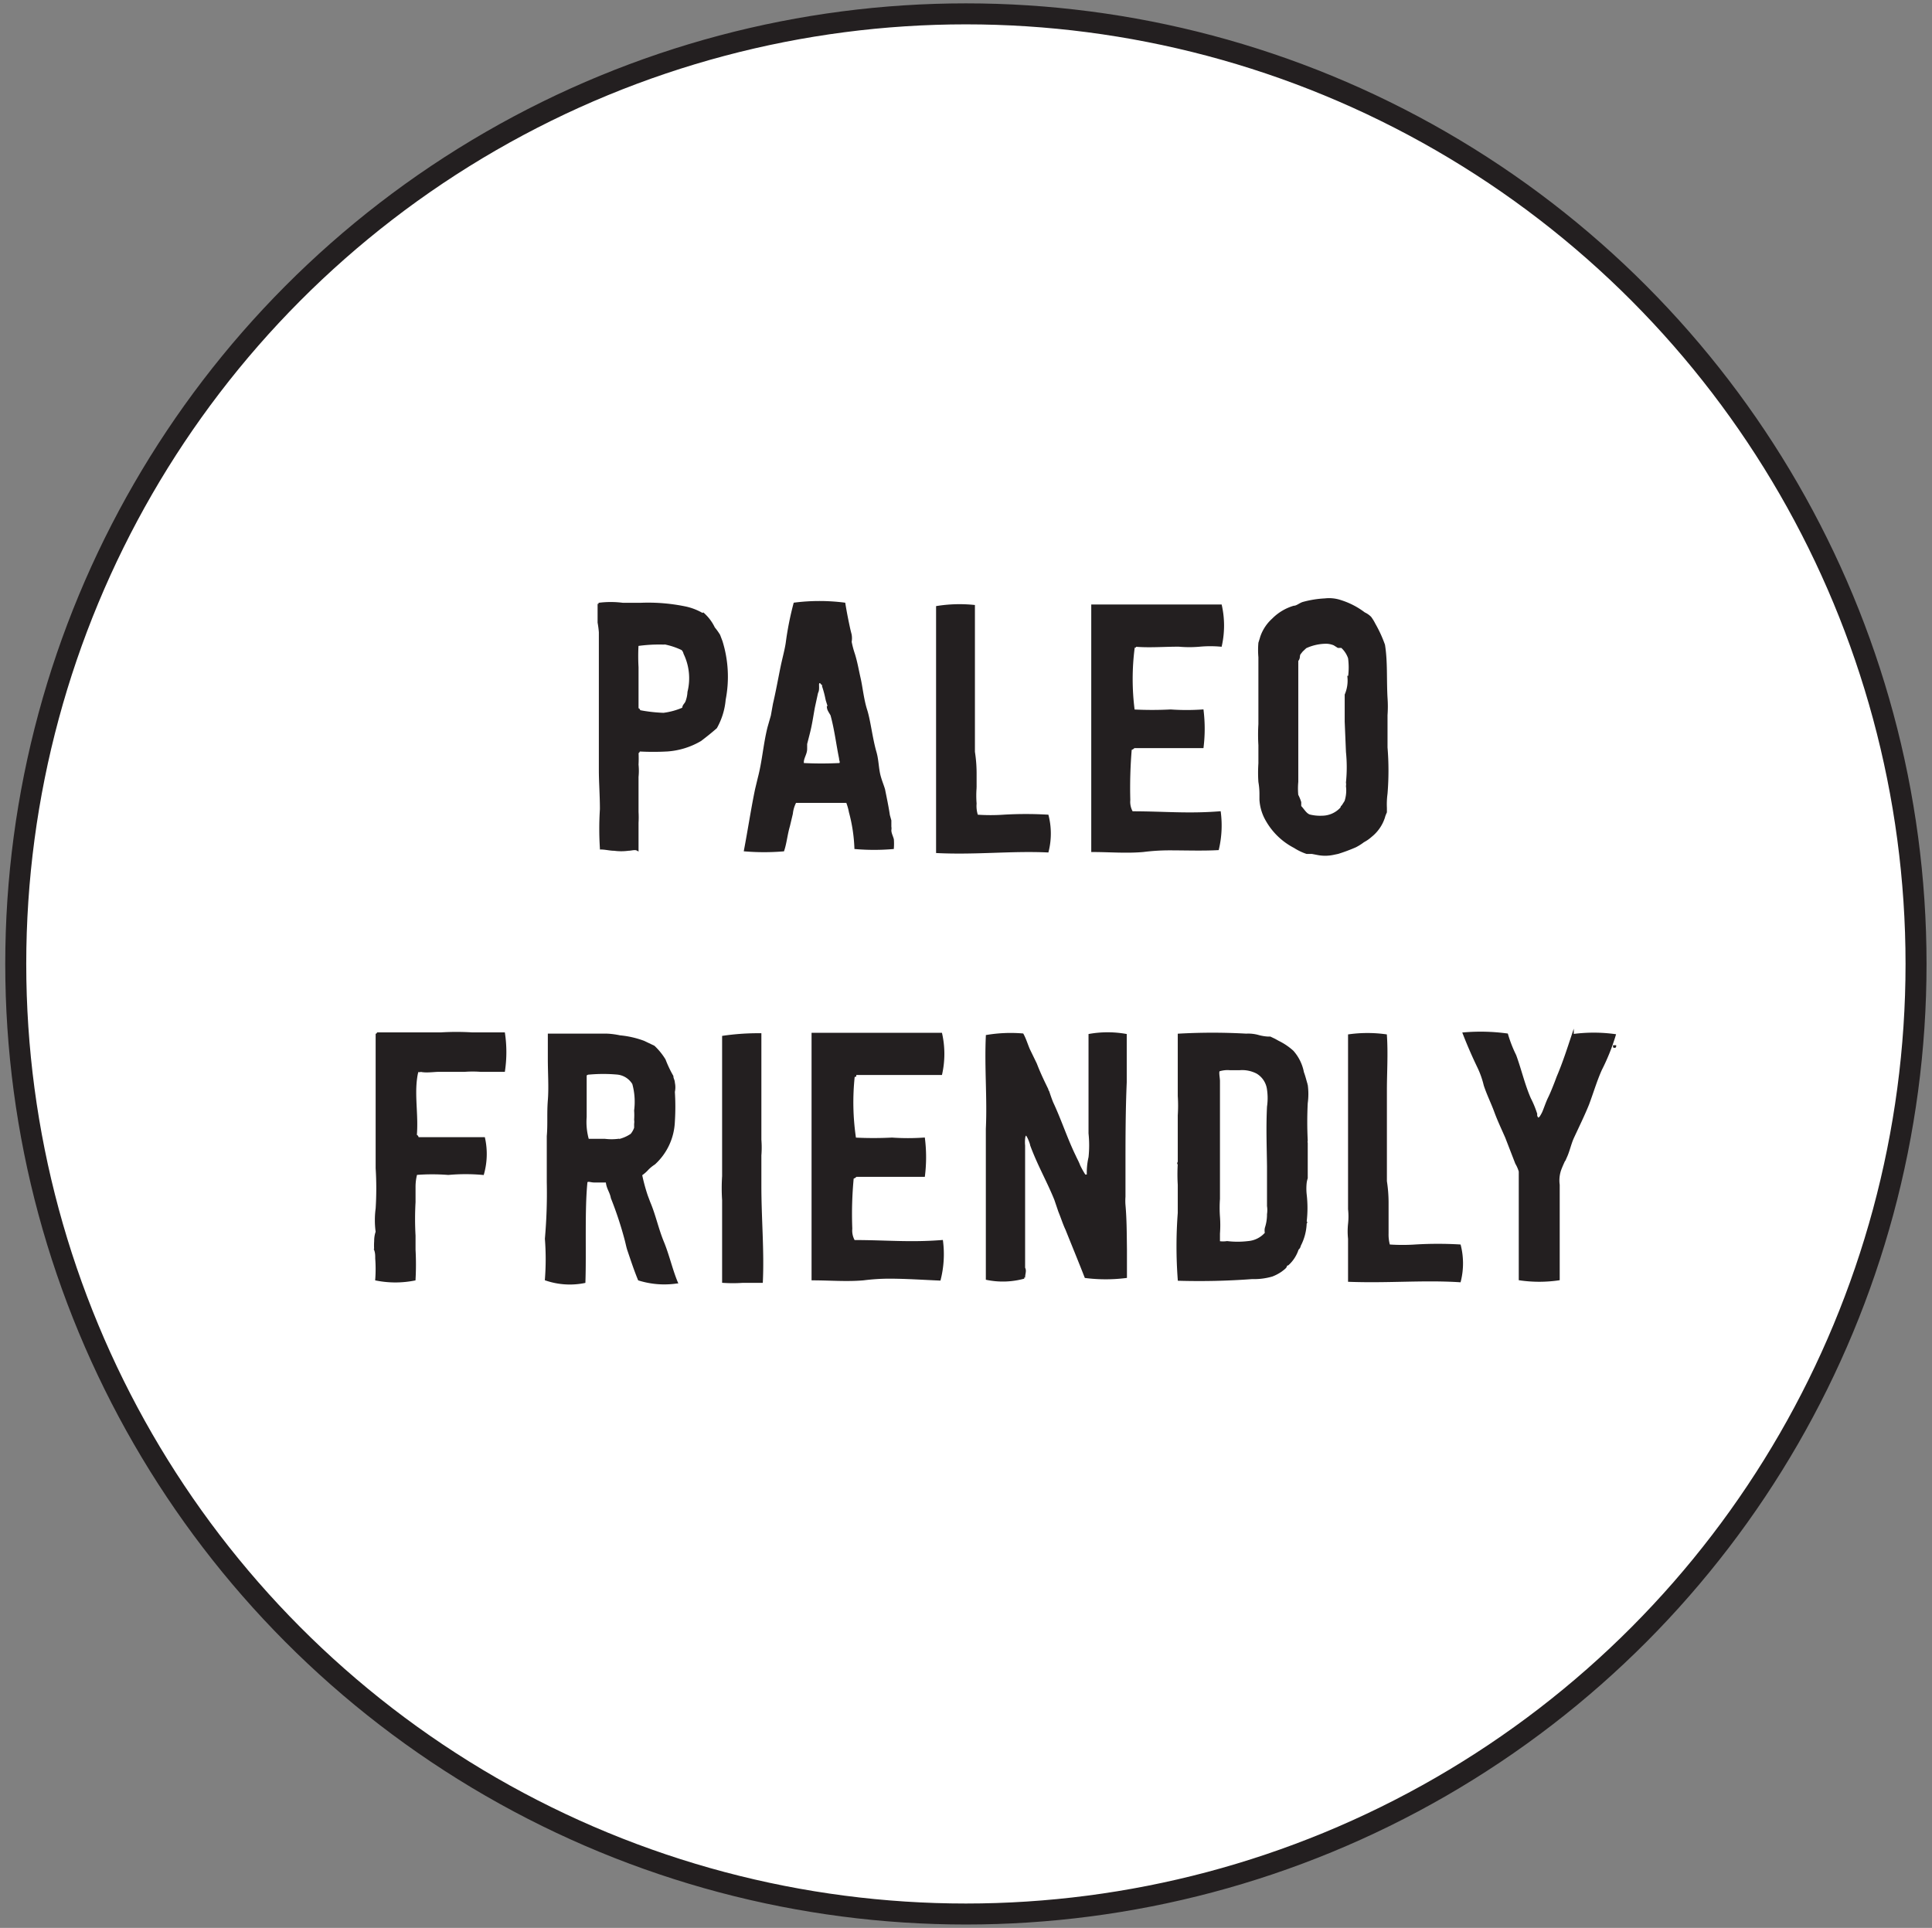
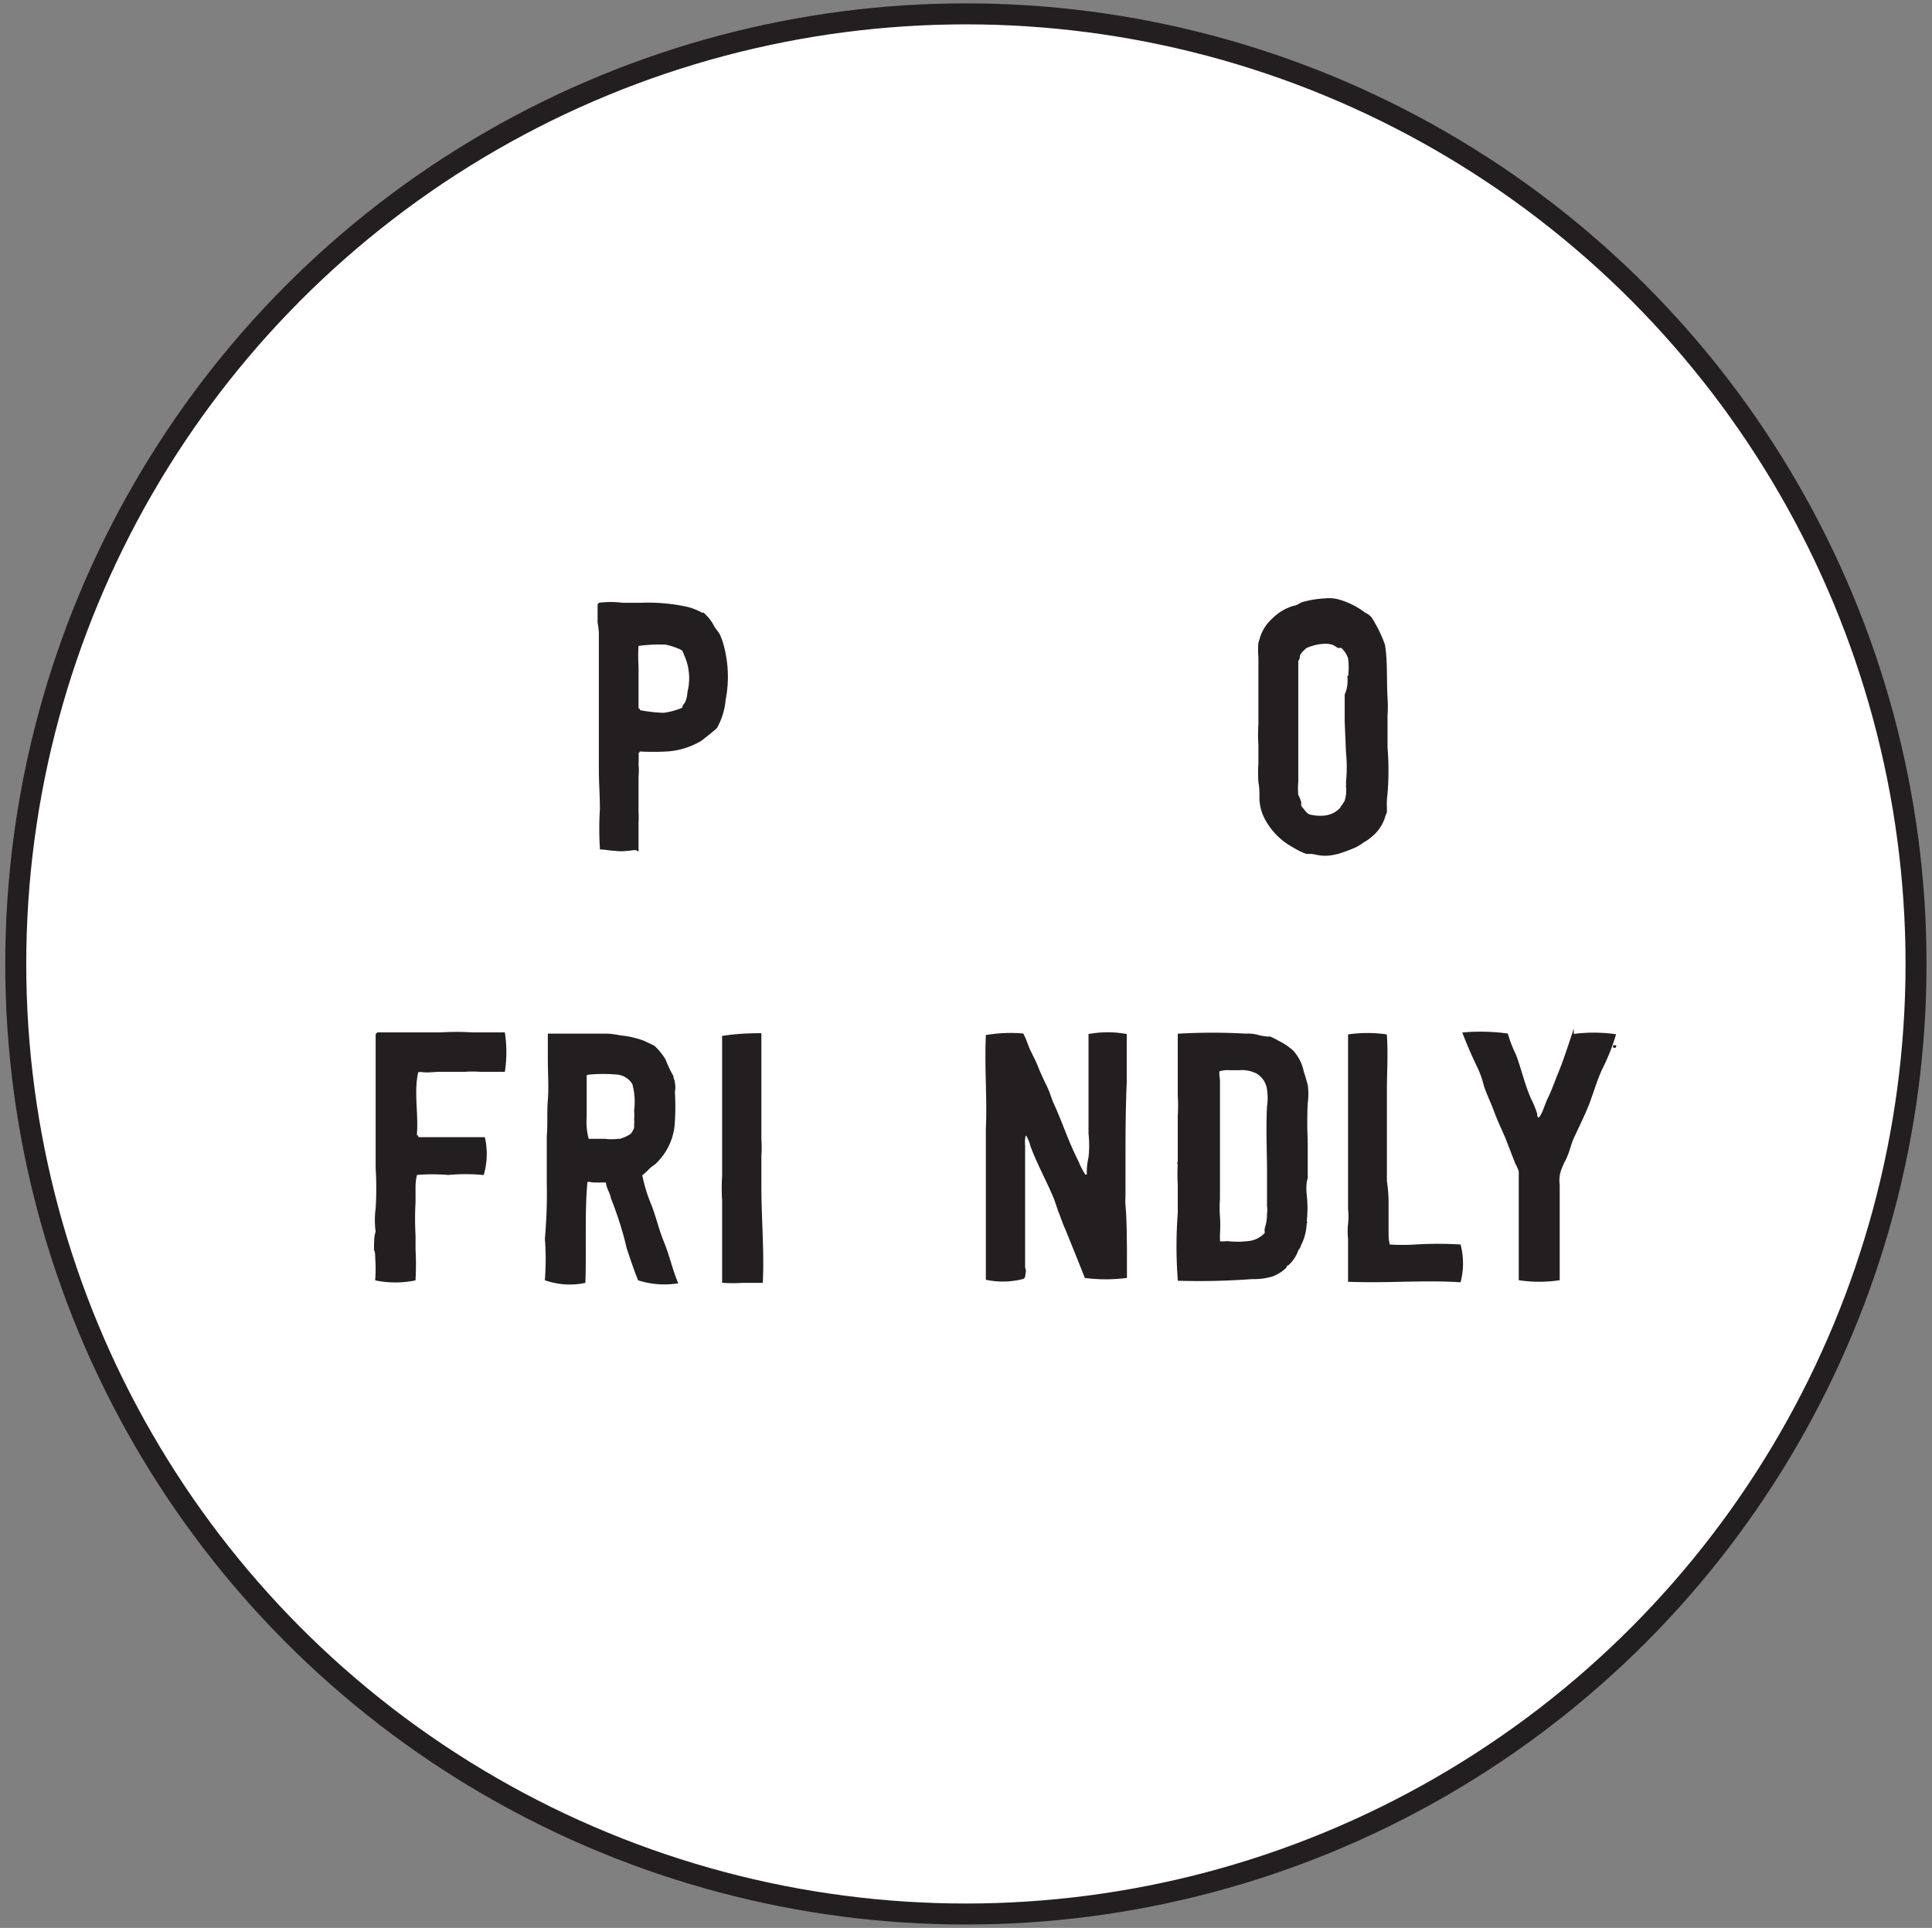
<svg xmlns="http://www.w3.org/2000/svg" id="Layer_1" data-name="Layer 1" viewBox="0 0 92.01 91.82">
  <rect x="0" y="0" width="92.01" height="91.82" fill="#808080" stroke="none" />
  <defs>
    <style>.cls-1{fill:#fff;}.cls-1,.cls-2{stroke:#231f20;stroke-miterlimit:10;}.cls-2{fill:#231f20;stroke-width:0.1px;}</style>
  </defs>
  <circle class="cls-1" cx="46" cy="45.91" r="45.25" />
  <path class="cls-2" d="M34.1,34.65c-.25.22-.49.41-.74.6a3.61,3.61,0,0,1-1.57.49,12.28,12.28,0,0,1-1.36,0s0,.09-.07.09a5.81,5.81,0,0,1,0,.59,2.81,2.81,0,0,1,0,.58v1.67a4.51,4.51,0,0,1,0,.52c0,.43,0,.85,0,1.28-.12-.07-.29,0-.44,0a2.51,2.51,0,0,1-.67,0c-.2,0-.42-.06-.63-.06a14.59,14.59,0,0,1,0-1.87c0-.67-.05-1.28-.05-1.89V30.11a4.45,4.45,0,0,0-.06-.46v-.89a4.43,4.43,0,0,1,1.15,0h.85a8.68,8.68,0,0,1,2.16.18,2.72,2.72,0,0,1,.75.29c0,.05.07,0,.07,0a2.13,2.13,0,0,1,.51.68,2.8,2.8,0,0,1,.25.35l.11.29a5.66,5.66,0,0,1,.15,2.77A3.28,3.28,0,0,1,34.1,34.65Zm-2.51-4a7.25,7.25,0,0,0-1.23.07,9.37,9.37,0,0,0,0,1.06v2c.07,0,.05,0,.1.09A7.3,7.3,0,0,0,31.6,34a3.36,3.36,0,0,0,.94-.26c0-.15.1-.19.15-.31a1.52,1.52,0,0,0,.1-.47,2.72,2.72,0,0,0-.19-1.84.4.4,0,0,0-.11-.2,3.47,3.47,0,0,0-.9-.29Z" />
-   <path class="cls-2" d="M40.48,38.68a2.75,2.75,0,0,0-.14-.49H37.88a1.52,1.52,0,0,0-.17.56l-.14.59c-.12.41-.15.8-.27,1.16a11.06,11.06,0,0,1-1.82,0c.19-1,.34-2,.53-2.91l.13-.54c.21-.8.26-1.6.46-2.4l.16-.56.1-.56c.14-.6.24-1.16.36-1.75.08-.39.2-.82.25-1.16a14.72,14.72,0,0,1,.37-1.87,9.4,9.4,0,0,1,2.37,0c.07.43.15.83.24,1.24l.06.24a1,1,0,0,1,0,.34,4.44,4.44,0,0,0,.16.6c.12.39.18.76.27,1.15s.15,1,.31,1.5.25,1.34.44,2c.12.41.1.82.22,1.21.05.18.13.37.19.57.08.4.17.82.23,1.23l.07.25v.29a.49.49,0,0,1,0,.17c0,.15.08.29.12.44a2.81,2.81,0,0,1,0,.41,10.58,10.58,0,0,1-1.78,0A7.65,7.65,0,0,0,40.48,38.68Zm-1-5-.11-.35a4.77,4.77,0,0,0-.17-.65v-.1c-.11,0-.05-.1-.18-.09s0,.31-.11.5l-.15.69c-.08.43-.13.82-.25,1.28l-.12.47v.24c0,.26-.2.46-.15.72a17.42,17.42,0,0,0,1.77,0c.07-.12,0-.15,0-.27-.14-.68-.22-1.38-.41-2.07-.11-.19-.16-.25-.17-.37Z" />
-   <path class="cls-2" d="M44.63,40.58c0-.69,0-1.36,0-2V36.43c0-.22,0-.43,0-.65V28.91a6.84,6.84,0,0,1,1.75-.05c0,.87,0,1.79,0,2.59v4.36a6.63,6.63,0,0,1,.08,1v.71a4.7,4.7,0,0,0,0,.75,1.45,1.45,0,0,0,.07.58,9.26,9.26,0,0,0,1.29,0,17.87,17.87,0,0,1,2.07,0,3.49,3.49,0,0,1,0,1.7C48.18,40.47,46.48,40.67,44.63,40.58Z" />
-   <path class="cls-2" d="M55.66,40.45a10,10,0,0,0-1.22.08c-.8.07-1.6,0-2.42,0V28.84h6.12a4.4,4.4,0,0,1,0,1.91,5.55,5.55,0,0,0-1,0,5.55,5.55,0,0,1-1,0c-.73,0-1.42.06-2.09,0v.09c0-.05,0,0-.06,0a11.59,11.59,0,0,0,0,3,17.22,17.22,0,0,0,1.76,0,11,11,0,0,0,1.52,0,7.23,7.23,0,0,1,0,1.74H54a.21.21,0,0,1-.15.09,21.91,21.91,0,0,0-.07,2.43,1,1,0,0,0,.13.59c1.55,0,2.64.12,4.18,0A4.91,4.91,0,0,1,58,40.44C57.28,40.48,56.48,40.45,55.66,40.45Z" />
  <path class="cls-2" d="M66,38.48v.2s-.07.15-.09.24a1.88,1.88,0,0,1-.62.9,1.78,1.78,0,0,1-.36.25,2.45,2.45,0,0,1-.38.24,8.29,8.29,0,0,1-.83.31l-.24.05a1.84,1.84,0,0,1-.74,0l-.26-.05h-.25a2.58,2.58,0,0,1-.58-.28,3.22,3.22,0,0,1-1.31-1.25,2.21,2.21,0,0,1-.31-1v-.3a3.31,3.31,0,0,0-.05-.55,6.46,6.46,0,0,1,0-.88v-.87a8.34,8.34,0,0,1,0-1v-1c0-.67,0-1.34,0-2V31.3a3.86,3.86,0,0,1,0-.68l.1-.32a2,2,0,0,1,.54-.8,2.34,2.34,0,0,1,1-.6c.14,0,.28-.13.43-.18a4.79,4.79,0,0,1,1.05-.17,1.72,1.72,0,0,1,.75.08,3.67,3.67,0,0,1,.73.32,3.77,3.77,0,0,1,.39.26,1,1,0,0,1,.29.2,2,2,0,0,1,.19.31,6,6,0,0,1,.46,1c.13.8.07,1.65.12,2.52a5.61,5.61,0,0,1,0,.82V35.6a13.47,13.47,0,0,1,0,2.2A3.83,3.83,0,0,0,66,38.48Zm-1.75-6.24a3.39,3.39,0,0,0,0-.9,1.26,1.26,0,0,0-.35-.53h-.17l-.19-.12a1.05,1.05,0,0,0-.36-.08,2.35,2.35,0,0,0-1,.22L62,31l-.11.14c-.06.12,0,.2-.11.32v5.78a3.31,3.31,0,0,0,0,.63,2,2,0,0,1,.14.34v.2c.15.15.25.36.44.43a2.11,2.11,0,0,0,.61.06,1.24,1.24,0,0,0,.89-.39c.06-.06,0-.06.08-.12l.14-.22a1.66,1.66,0,0,0,.07-.73.48.48,0,0,0,0-.17,7.12,7.12,0,0,0,0-1.46l-.06-1.44V33.09a1.72,1.72,0,0,0,.13-.85Z" />
  <path class="cls-2" d="M18,49.22h3a12.18,12.18,0,0,1,1.48,0H24A6.1,6.1,0,0,1,24,51h-1.1a5.08,5.08,0,0,0-.78,0H20.87c-.19,0-.58.06-.83,0a.13.13,0,0,1-.12,0c-.05-.05-.1.29-.12.47-.09.84.08,1.72,0,2.62,0,0,.09,0,.09.12h3.16A3.5,3.5,0,0,1,23,55.91a9.09,9.09,0,0,0-1.65,0,9.77,9.77,0,0,0-1.53,0,2.41,2.41,0,0,0-.08.6v.75a14.06,14.06,0,0,0,0,1.59v.67a13.1,13.1,0,0,1,0,1.42,4.65,4.65,0,0,1-1.82,0,6.68,6.68,0,0,0,0-1c0-.14,0-.27-.05-.41a2.94,2.94,0,0,1,0-.42,1.31,1.31,0,0,1,.07-.44,4.13,4.13,0,0,1,0-1.11,15.37,15.37,0,0,0,0-1.92V49.27C18,49.24,18,49.22,18,49.22Z" />
  <path class="cls-2" d="M26.09,56.31V56q0-.95,0-1.89c.05-.56,0-1.07.05-1.7s0-1.27,0-2V49.28h2.79a3.84,3.84,0,0,1,.59.08,4.39,4.39,0,0,1,1.14.26l.48.23a3.06,3.06,0,0,1,.51.63,5.56,5.56,0,0,0,.37.78c0,.12.07.19.07.31a1,1,0,0,1,0,.43,11.21,11.21,0,0,1,0,1.42,2.86,2.86,0,0,1-.93,2,1.79,1.79,0,0,0-.31.25,1.74,1.74,0,0,1-.32.28,8.68,8.68,0,0,0,.27,1l.12.32c.26.61.39,1.26.65,1.89s.4,1.29.66,1.92a4.06,4.06,0,0,1-1.8-.14c-.19-.46-.34-.92-.5-1.39-.05-.14-.08-.31-.13-.5a17.33,17.33,0,0,0-.66-2c-.05-.29-.22-.46-.24-.78h-.58c-.2,0-.27-.07-.39,0-.14,1.31-.05,3.36-.1,4.79A3.52,3.52,0,0,1,26,60.94,12.53,12.53,0,0,0,26,59,24.8,24.8,0,0,0,26.09,56.31Zm.08-7Zm3.27,5a1.77,1.77,0,0,0,.63-.27,1,1,0,0,0,.18-.32v-.19a.67.67,0,0,0,0-.2,3.23,3.23,0,0,0,0-.44,3.25,3.25,0,0,0-.09-1.28,1,1,0,0,0-.76-.48,7.5,7.5,0,0,0-1.34,0,.23.23,0,0,0-.17.07v2A3.07,3.07,0,0,0,28,54.29h.81a2.64,2.64,0,0,0,.63,0Z" />
  <path class="cls-2" d="M36,49.26h.21c0,.89,0,1.84,0,2.86v2.16a4.69,4.69,0,0,1,0,.75v1.45c0,1.56.14,3.08.07,4.57h-.92a7.06,7.06,0,0,1-.92,0V57.16a8.67,8.67,0,0,1,0-1.14c0-1.23,0-2.42,0-3.64v-3A11.65,11.65,0,0,1,36,49.26Z" />
-   <path class="cls-2" d="M42.34,60.85a10,10,0,0,0-1.22.08c-.8.07-1.6,0-2.42,0V49.24h6.12a4.4,4.4,0,0,1,0,1.91H40.73s0,.13,0,.08,0,0-.07,0a11.59,11.59,0,0,0,.06,3,17.22,17.22,0,0,0,1.76,0,11,11,0,0,0,1.52,0A7.23,7.23,0,0,1,44,56H40.76a.21.21,0,0,1-.15.09,17.94,17.94,0,0,0-.07,2.43,1,1,0,0,0,.13.59c1.55,0,2.64.12,4.19,0a4.91,4.91,0,0,1-.11,1.83C44,60.91,43.16,60.85,42.34,60.85Z" />
  <path class="cls-2" d="M50.79,58.55c-.12-.25-.22-.57-.34-.86l-.19-.56c-.35-.87-.8-1.64-1.15-2.59,0-.07-.17-.51-.24-.51s-.1.15-.1.21a1.71,1.71,0,0,0,0,.32v5.83c.08.14,0,.27,0,.46a3.78,3.78,0,0,1-1.77.06V53.76c.07-1.44-.07-2.92,0-4.42a6.92,6.92,0,0,1,1.7-.07c.12.22.19.46.3.72l.33.68c.13.34.28.67.44,1a1,1,0,0,0,.15.32c.06.18.12.36.19.53.39.83.68,1.73,1.07,2.53.07.16.15.29.22.48a4.17,4.17,0,0,0,.26.46h.15a3.25,3.25,0,0,1,.08-.87,5.43,5.43,0,0,0,0-1.14c0-.5,0-1,0-1.51V50.84c0-.52,0-1,0-1.55a5,5,0,0,1,1.72,0v2.26c-.06,1.36-.06,2.77-.06,3.94V57a2.54,2.54,0,0,0,0,.39c.06.68.06,1.31.07,2.11q0,.66,0,1.32a7.71,7.71,0,0,1-1.92,0C51.42,60.1,51.11,59.35,50.79,58.55Z" />
  <path class="cls-2" d="M62.18,56.33a2.62,2.62,0,0,0,0,.56,5.57,5.57,0,0,1,0,1.29c0,.07.06,0,0,.08a2.46,2.46,0,0,1-.28,1.06.27.27,0,0,1-.1.17,1.68,1.68,0,0,1-.47.73.1.1,0,0,0-.09.07c0,.07-.15.17-.24.24a2.1,2.1,0,0,1-.42.22,3.06,3.06,0,0,1-.95.12,33.82,33.82,0,0,1-3.49.08,21.1,21.1,0,0,1,0-3.18V56.43a8.34,8.34,0,0,1,0-1s-.06,0,0-.08V53.12a7.06,7.06,0,0,0,0-.92V49.28a28.65,28.65,0,0,1,3.21,0,1.76,1.76,0,0,1,.6.07,2.24,2.24,0,0,0,.44.07h.1l.21.1.18.1a2.91,2.91,0,0,1,.68.46,2.09,2.09,0,0,1,.49,1c.07.18.12.4.18.59a3.17,3.17,0,0,1,0,.87,17.61,17.61,0,0,0,0,1.78.24.24,0,0,0,0,.12v1.67A1.31,1.31,0,0,0,62.18,56.33Zm-1.79-3.62a2.82,2.82,0,0,0,0-.82,1.08,1.08,0,0,0-.52-.8,1.54,1.54,0,0,0-.82-.17h-.49a1.35,1.35,0,0,0-.51.06c-.07.06,0,.36,0,.51V57.1a6,6,0,0,0,0,.85,5.34,5.34,0,0,1,0,.8v.41a1.28,1.28,0,0,0,.39,0,4.18,4.18,0,0,0,1,0,1.25,1.25,0,0,0,.85-.43.53.53,0,0,1,0-.25,2.05,2.05,0,0,0,.1-.65,1.28,1.28,0,0,0,0-.39v-1.9C60.38,54.63,60.34,53.73,60.39,52.71Z" />
  <path class="cls-2" d="M64.25,61V59a3.37,3.37,0,0,1,0-.71,3.27,3.27,0,0,0,0-.7v-.74c0-.22,0-.43,0-.65V49.31a6.41,6.41,0,0,1,1.75,0c.06.87,0,1.79,0,2.59v4.36a6.63,6.63,0,0,1,.08,1V58c0,.25,0,.49,0,.74a1.92,1.92,0,0,0,.07.58,9.26,9.26,0,0,0,1.29,0,18,18,0,0,1,2.08,0,3.49,3.49,0,0,1,0,1.7C67.81,60.91,66.11,61.07,64.25,61Z" />
  <path class="cls-2" d="M75.63,52.59c-.21.52-.48,1.07-.73,1.61-.12.27-.19.6-.31.87a6.28,6.28,0,0,0-.27.59,1.55,1.55,0,0,0-.09.77v4.5a6.37,6.37,0,0,1-1.85,0V55.79a1.71,1.71,0,0,0-.17-.39l-.48-1.24c-.18-.41-.37-.81-.52-1.22s-.36-.83-.5-1.26a4.29,4.29,0,0,0-.3-.85c-.26-.54-.49-1.07-.7-1.61a9.45,9.45,0,0,1,2.06.05,6.09,6.09,0,0,0,.39,1c.25.68.41,1.4.7,2.06a4.66,4.66,0,0,1,.3.73.22.22,0,0,0,.09.22c.09,0,.15-.12.22-.25s.19-.51.3-.73.29-.67.41-1c.29-.68.5-1.34.72-2a7.44,7.44,0,0,1,2,0,10,10,0,0,1-.66,1.64C76,51.48,75.85,52,75.63,52.59Zm1.29-2.76c0,.06-.09,0-.1,0Z" />
</svg>